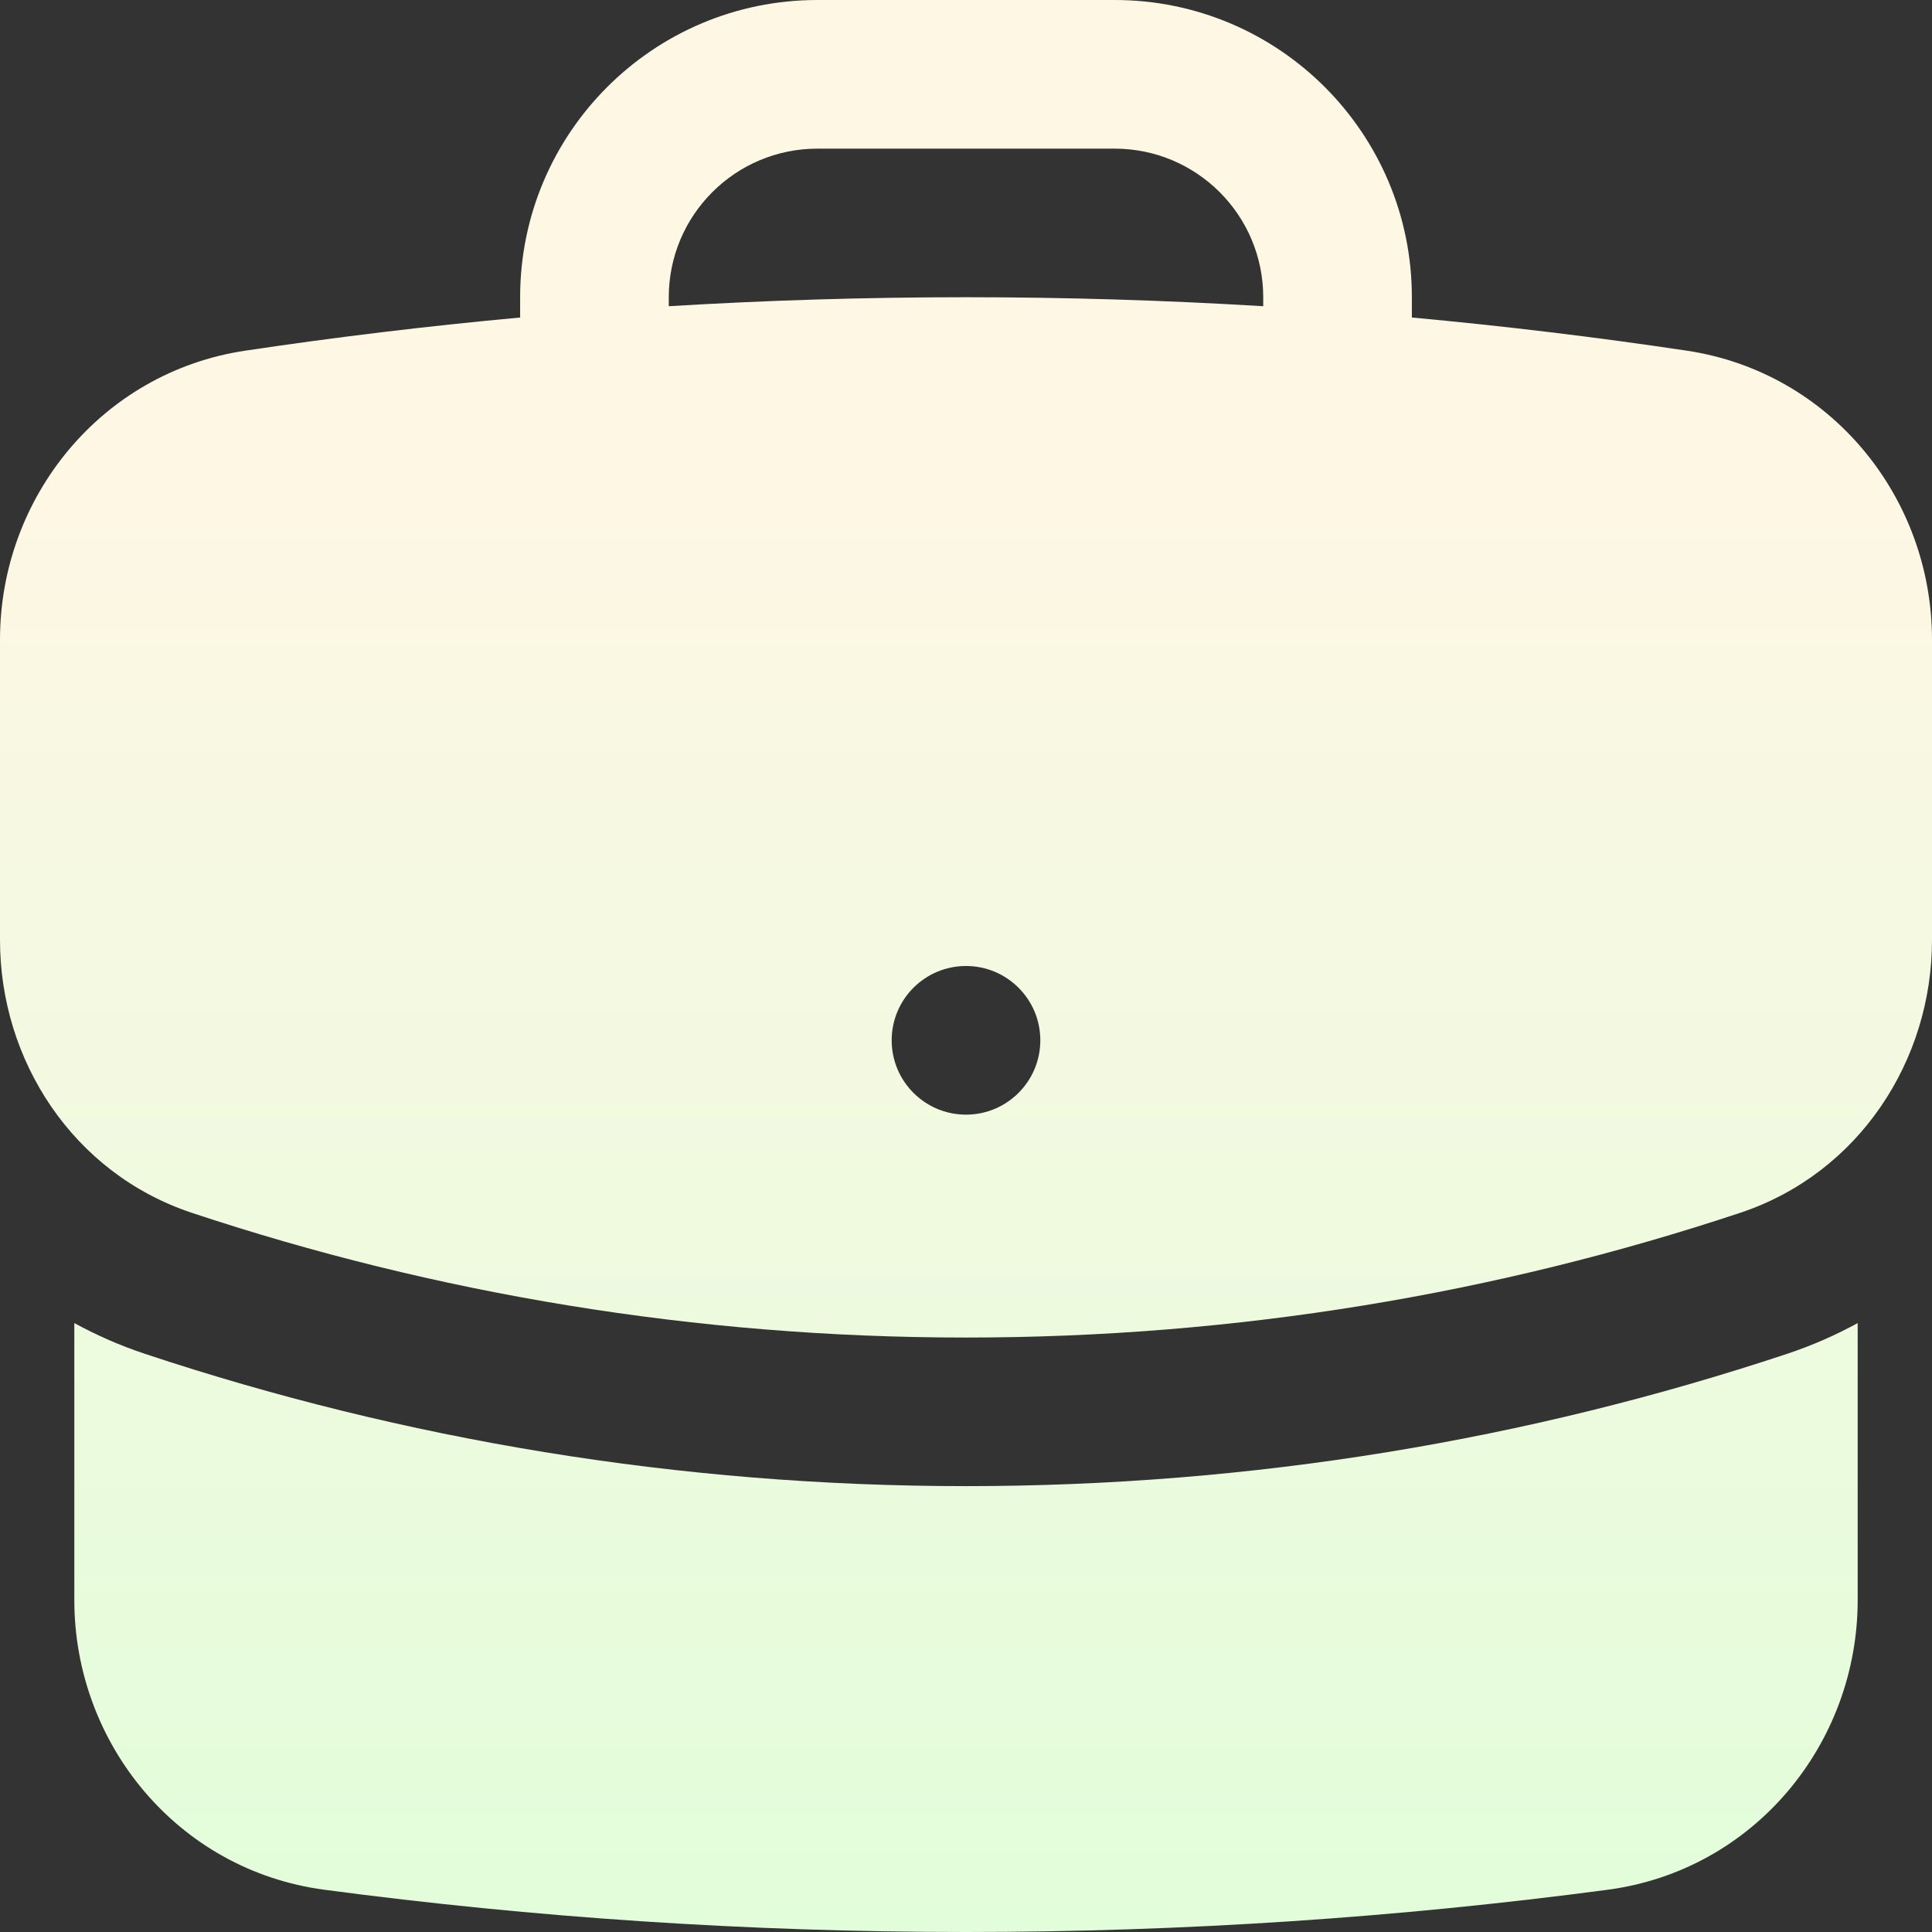
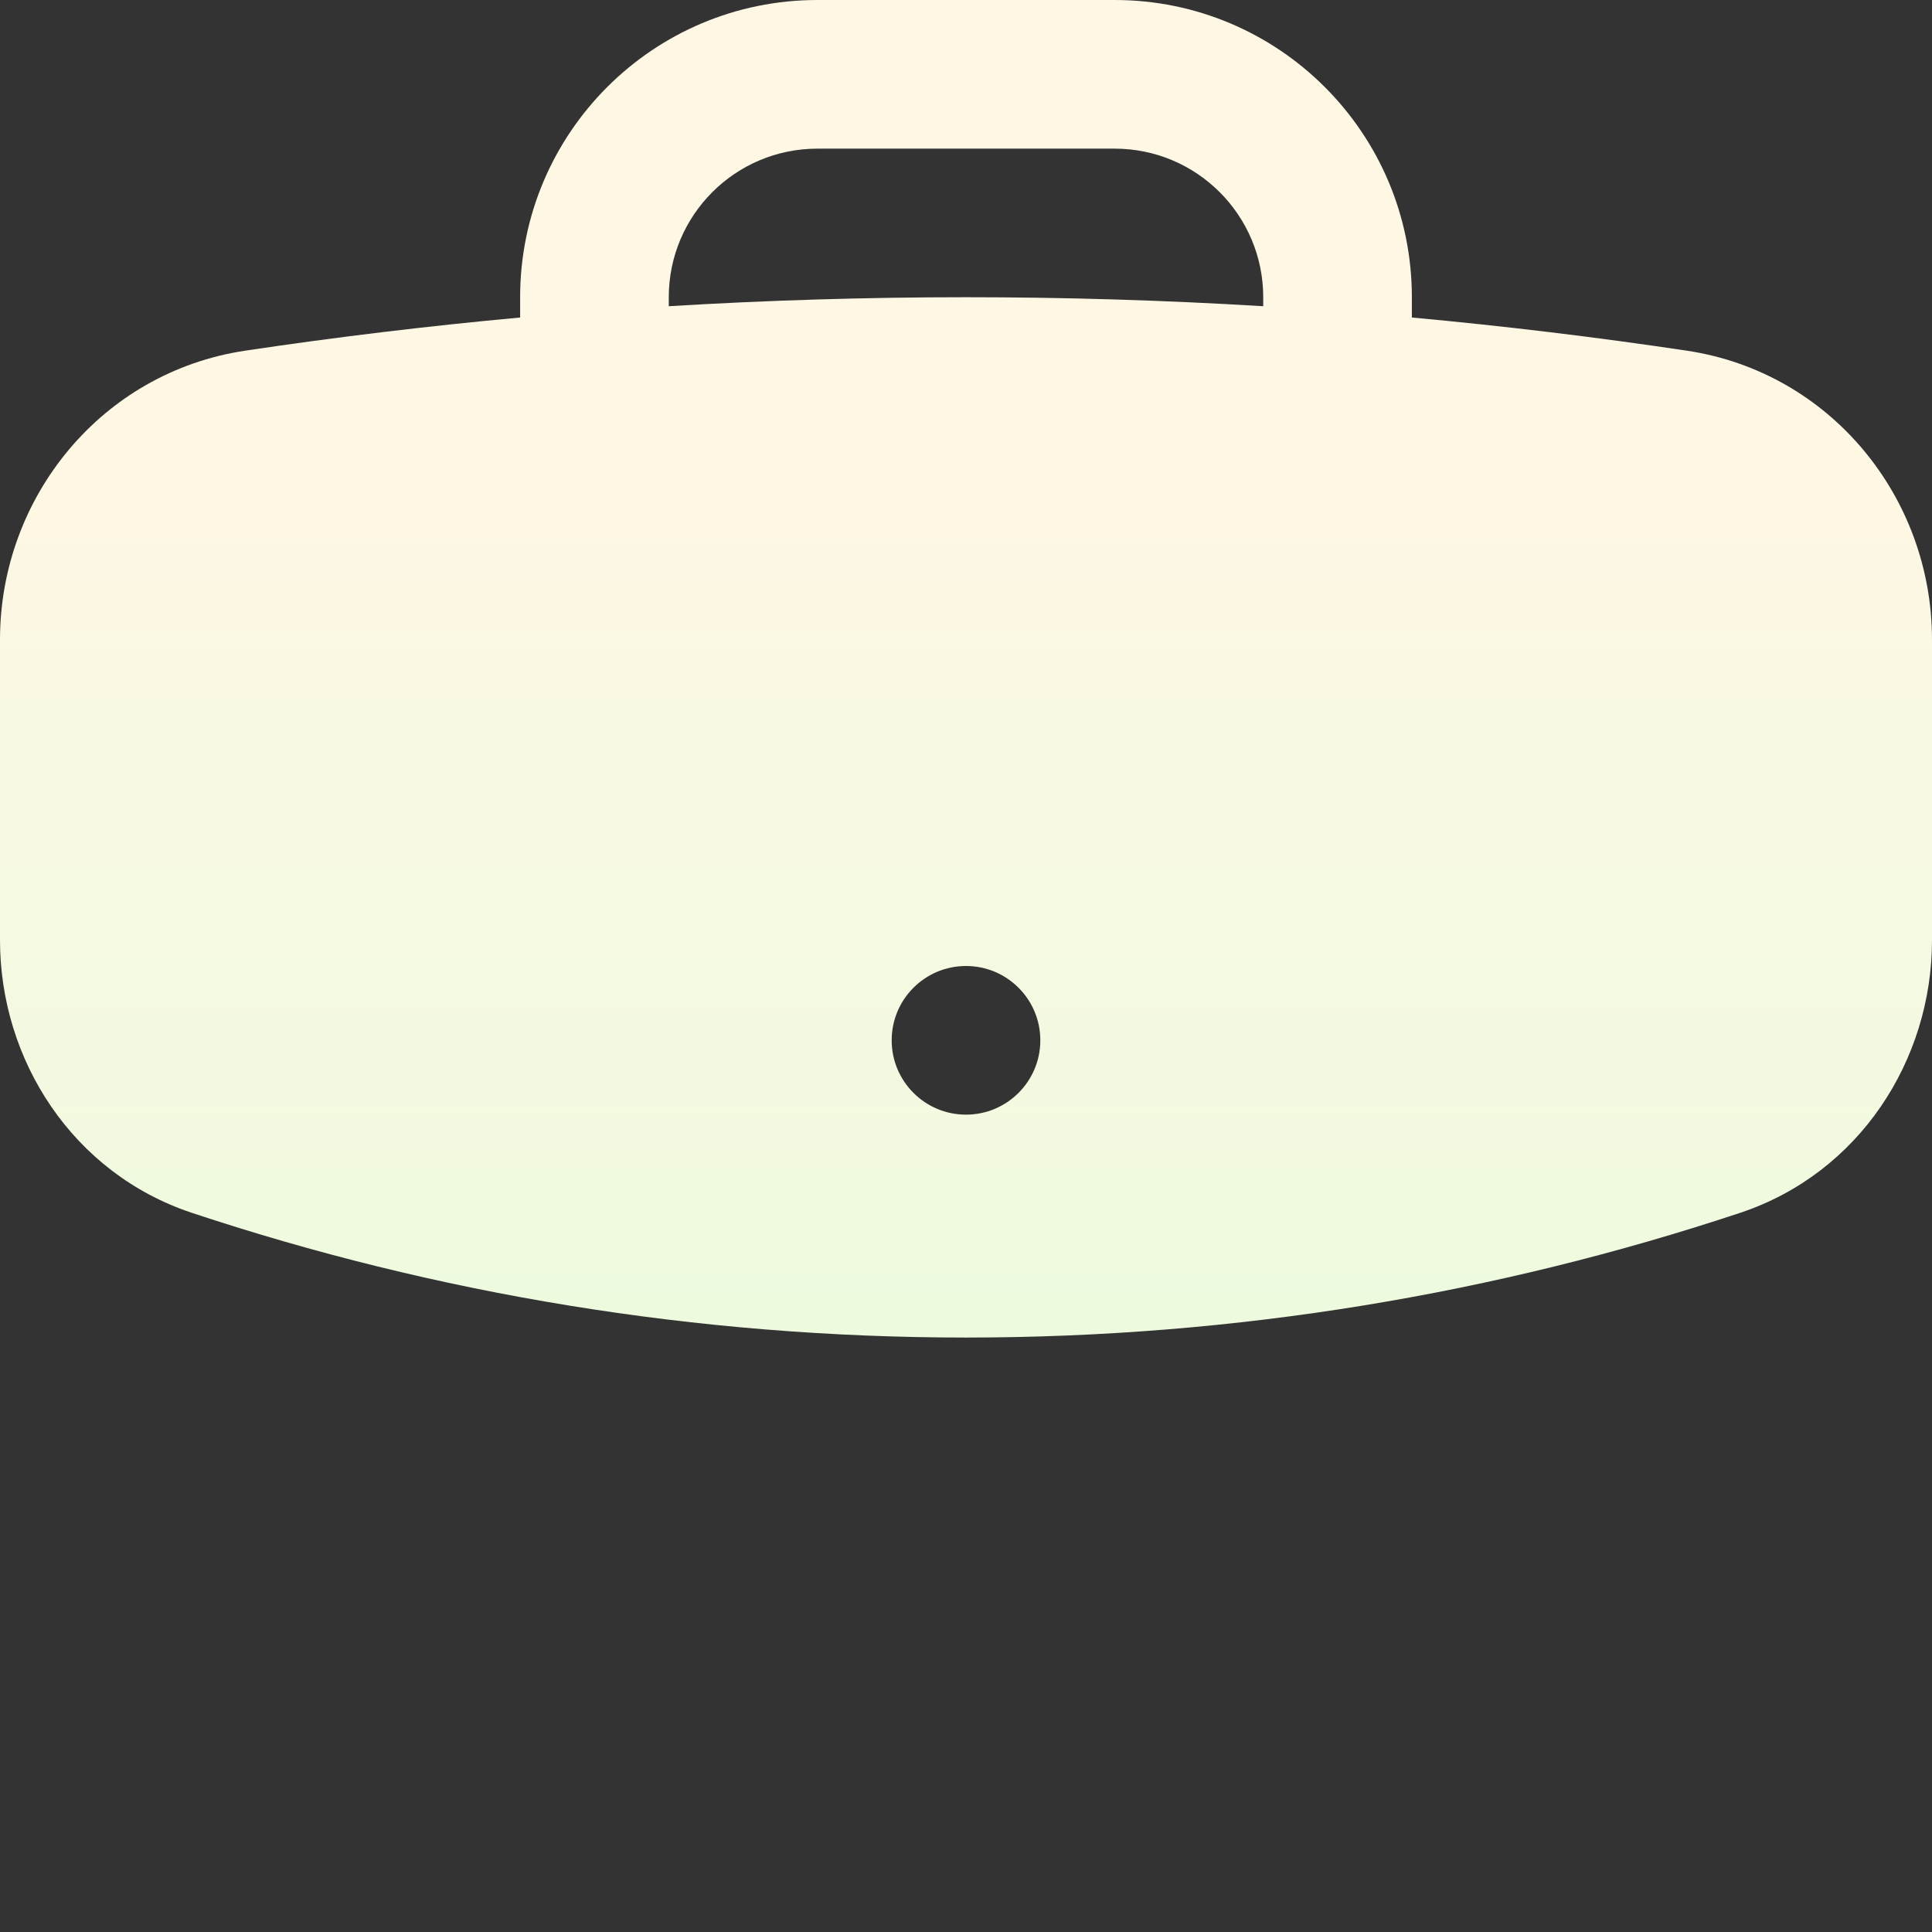
<svg xmlns="http://www.w3.org/2000/svg" width="32" height="32" viewBox="0 0 32 32" fill="none">
  <rect x="0" y="0" width="32" height="32" fill="#333333" stroke="none" />
  <path fill-rule="evenodd" clip-rule="evenodd" d="M8.615 4.923C8.615 2.204 10.819 0 13.539 0H18.462C21.18 0 23.385 2.204 23.385 4.923V5.259C24.915 5.4 26.433 5.583 27.937 5.808C30.323 6.165 32 8.241 32 10.594V15.572C32 17.559 30.796 19.432 28.823 20.088C24.79 21.428 20.479 22.154 16 22.154C11.521 22.154 7.21 21.428 3.177 20.088C1.204 19.432 0 17.559 0 15.572V10.594C0 8.241 1.677 6.165 4.063 5.808C5.567 5.583 7.085 5.4 8.615 5.259V4.923ZM20.923 4.923V5.072C19.295 4.973 17.653 4.923 16 4.923C14.347 4.923 12.705 4.973 11.077 5.072V4.923C11.077 3.564 12.179 2.462 13.539 2.462H18.462C19.821 2.462 20.923 3.564 20.923 4.923ZM16 18.462C16.68 18.462 17.231 17.91 17.231 17.231C17.231 16.551 16.68 16 16 16C15.32 16 14.769 16.551 14.769 17.231C14.769 17.91 15.32 18.462 16 18.462Z" fill="url(#paint0_linear_984_15919)" />
-   <path d="M1.231 26.503V21.914C1.597 22.115 1.987 22.286 2.401 22.424C6.68 23.846 11.254 24.615 16 24.615C20.746 24.615 25.32 23.846 29.599 22.424C30.013 22.286 30.403 22.115 30.769 21.914V26.503C30.769 28.885 29.051 30.978 26.629 31.3C23.151 31.762 19.603 32 16 32C12.397 32 8.849 31.762 5.371 31.3C2.949 30.978 1.231 28.885 1.231 26.503Z" fill="url(#paint1_linear_984_15919)" />
  <defs>
    <linearGradient id="paint0_linear_984_15919" x1="16" y1="8.5" x2="16" y2="32" gradientUnits="userSpaceOnUse">
      <stop stop-color="#FDF7E4" />
      <stop offset="1" stop-color="#E2FDDA" />
    </linearGradient>
    <linearGradient id="paint1_linear_984_15919" x1="16" y1="8.5" x2="16" y2="32" gradientUnits="userSpaceOnUse">
      <stop stop-color="#FDF7E4" />
      <stop offset="1" stop-color="#E2FDDA" />
    </linearGradient>
  </defs>
</svg>